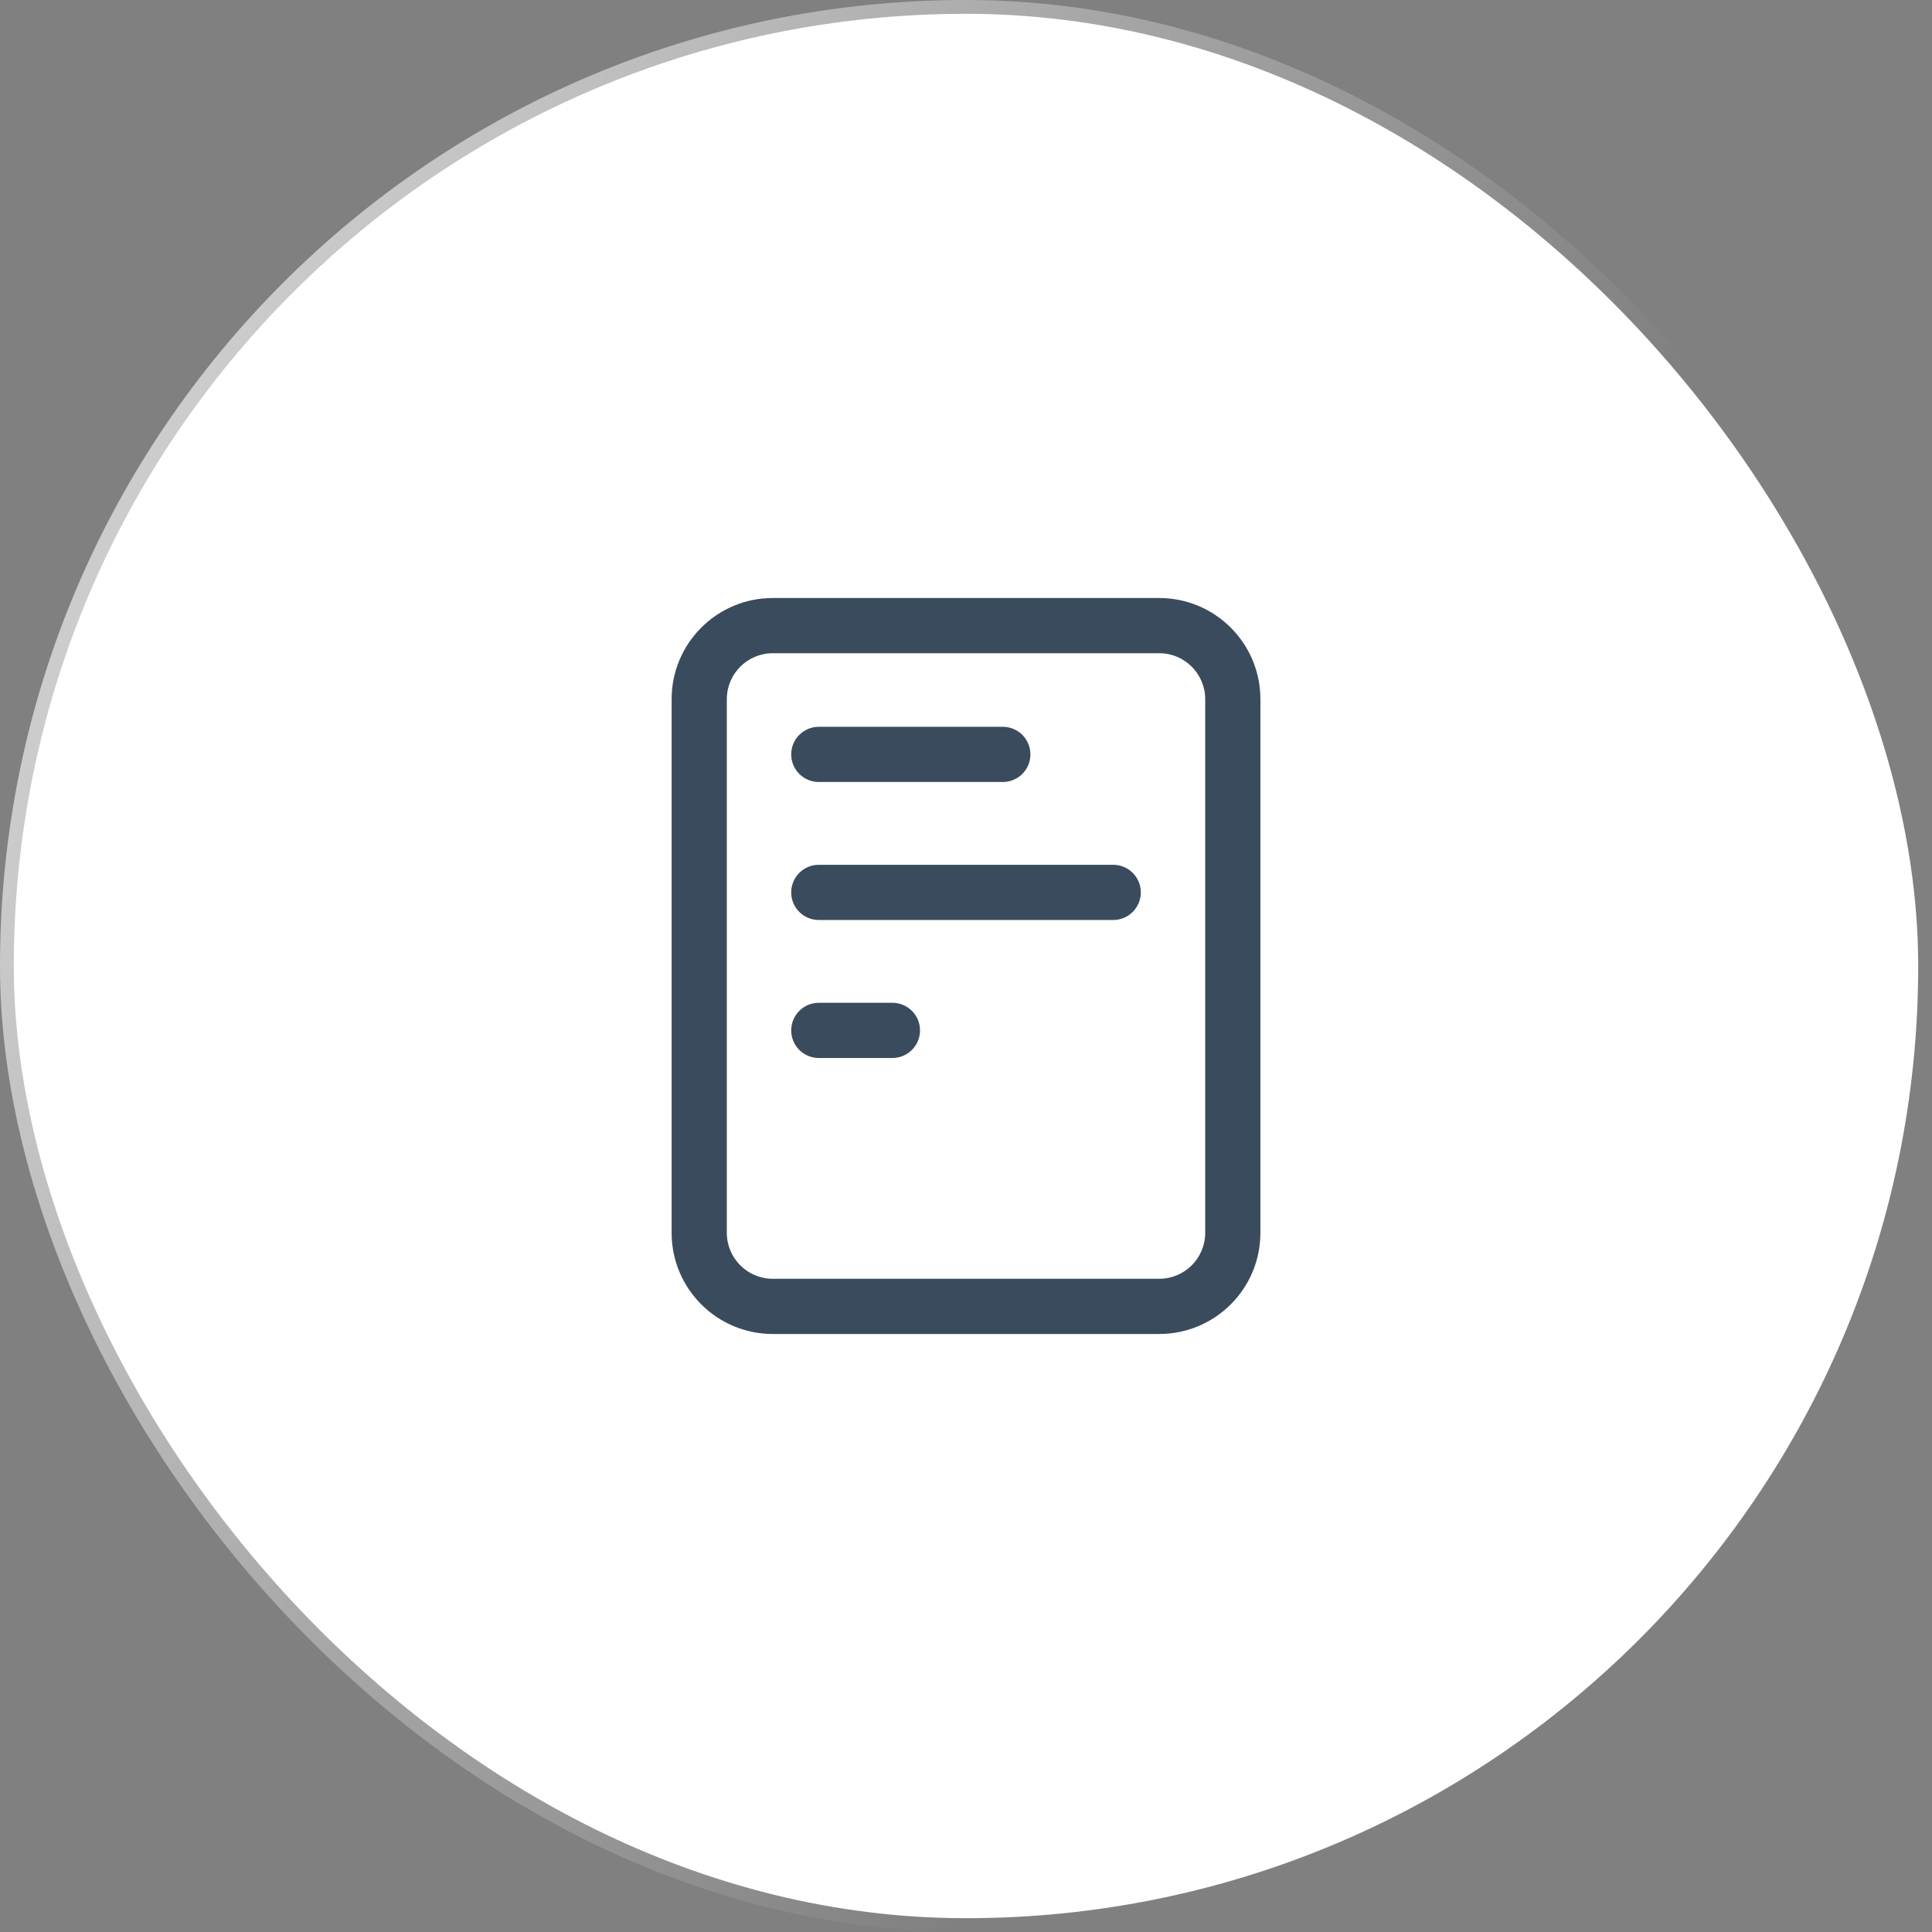
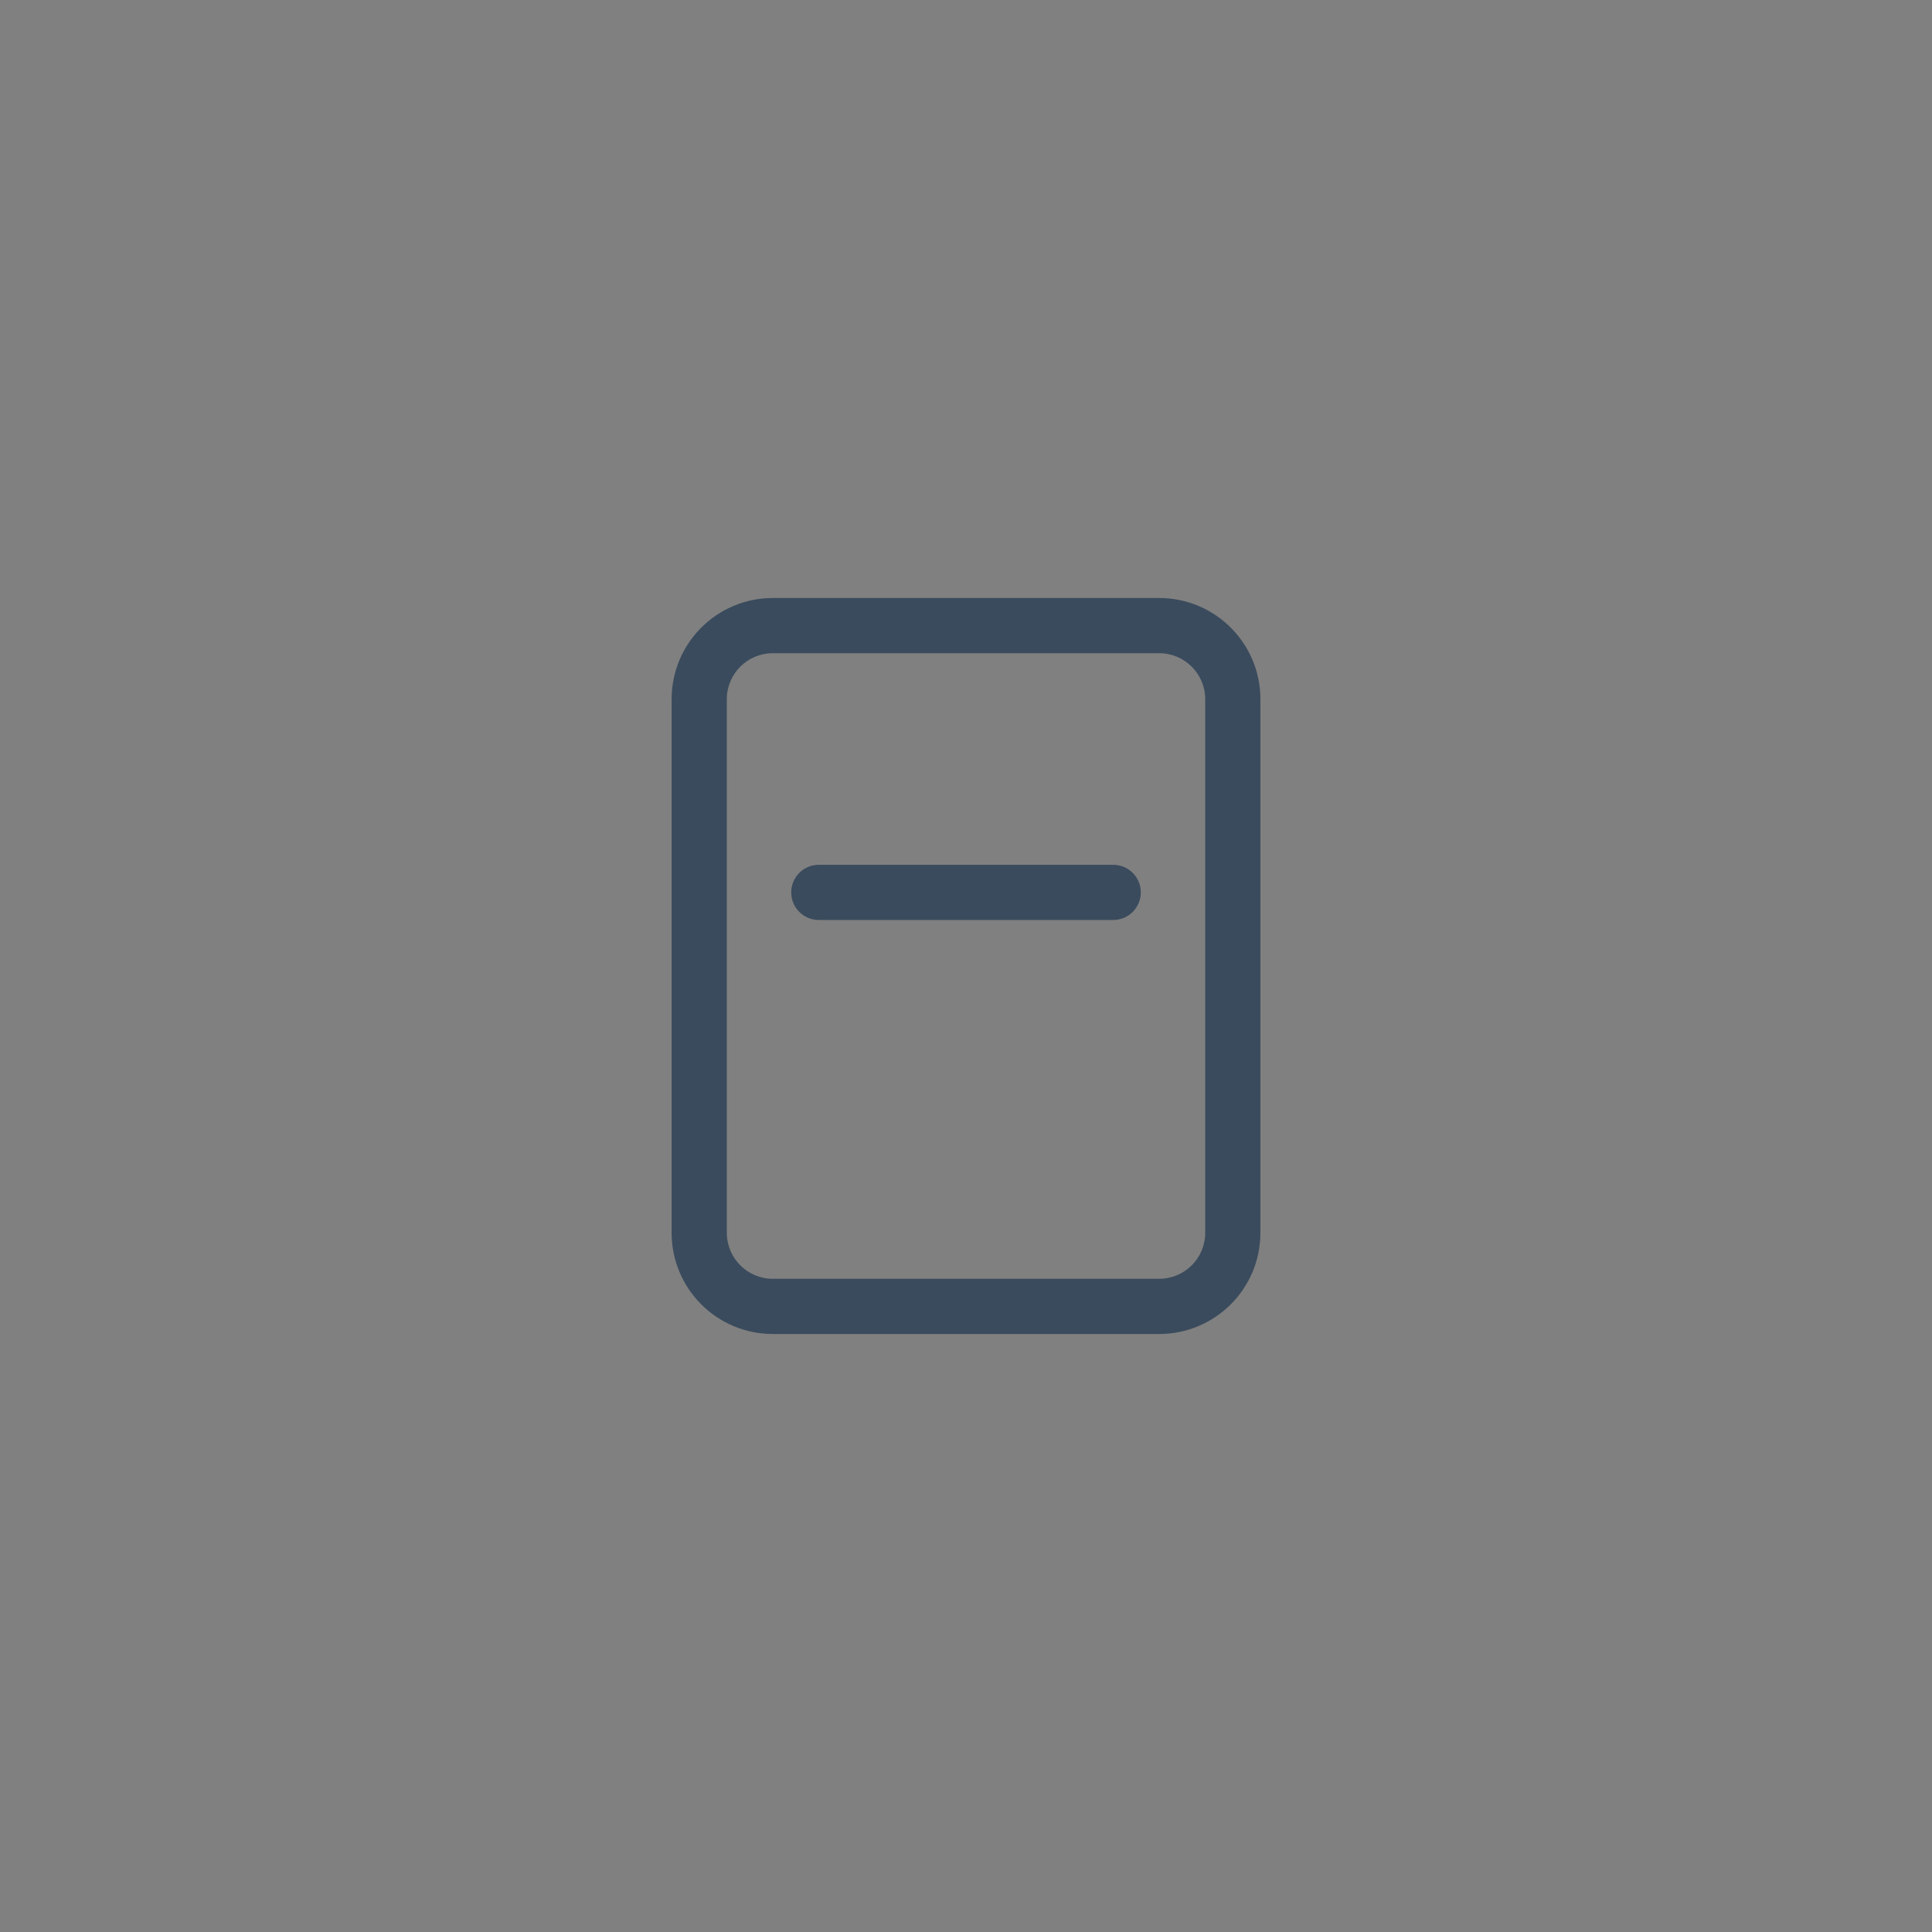
<svg xmlns="http://www.w3.org/2000/svg" width="70" height="70" viewBox="0 0 70 70" fill="none">
  <rect x="0" y="0" width="70" height="70" fill="#808080" stroke="none" />
-   <rect data-figma-bg-blur-radius="215" x="0.5" y="0.5" width="69" height="69" rx="34.5" fill="white" stroke="url(#paint0_linear_2003_2815)" />
  <path fill-rule="evenodd" clip-rule="evenodd" d="M28.667 32.333C28.667 32.886 29.114 33.333 29.667 33.333H40.334C40.886 33.333 41.334 32.886 41.334 32.333C41.334 31.781 40.886 31.333 40.334 31.333H29.667C29.114 31.333 28.667 31.781 28.667 32.333Z" fill="#3A4B5D" />
-   <path fill-rule="evenodd" clip-rule="evenodd" d="M28.667 37.333C28.667 37.886 29.114 38.333 29.667 38.333H32.334C32.886 38.333 33.334 37.886 33.334 37.333C33.334 36.781 32.886 36.333 32.334 36.333H29.667C29.114 36.333 28.667 36.781 28.667 37.333Z" fill="#3A4B5D" />
-   <path fill-rule="evenodd" clip-rule="evenodd" d="M28.667 27.333C28.667 27.886 29.114 28.333 29.667 28.333H36.334C36.886 28.333 37.334 27.886 37.334 27.333C37.334 26.781 36.886 26.333 36.334 26.333H29.667C29.114 26.333 28.667 26.781 28.667 27.333Z" fill="#3A4B5D" />
  <path fill-rule="evenodd" clip-rule="evenodd" d="M24.334 25.333C24.334 23.308 25.975 21.667 28 21.667H42C44.025 21.667 45.667 23.308 45.667 25.333V44.667C45.667 46.692 44.025 48.333 42 48.333H28C25.975 48.333 24.334 46.692 24.334 44.667V25.333ZM28 23.667C27.08 23.667 26.334 24.413 26.334 25.333V44.667C26.334 45.587 27.08 46.333 28 46.333H42C42.921 46.333 43.667 45.587 43.667 44.667V25.333C43.667 24.413 42.921 23.667 42 23.667H28Z" fill="#3A4B5D" />
  <defs>
    <clipPath id="bgblur_0_2003_2815_clip_path" transform="translate(215 215)">
-       <rect x="0.5" y="0.5" width="69" height="69" rx="34.5" />
-     </clipPath>
+       </clipPath>
    <linearGradient id="paint0_linear_2003_2815" x1="18.667" y1="-11.218" x2="63.157" y2="9.481" gradientUnits="userSpaceOnUse">
      <stop stop-color="white" stop-opacity="0.6" />
      <stop offset="1" stop-color="white" stop-opacity="0" />
    </linearGradient>
  </defs>
</svg>